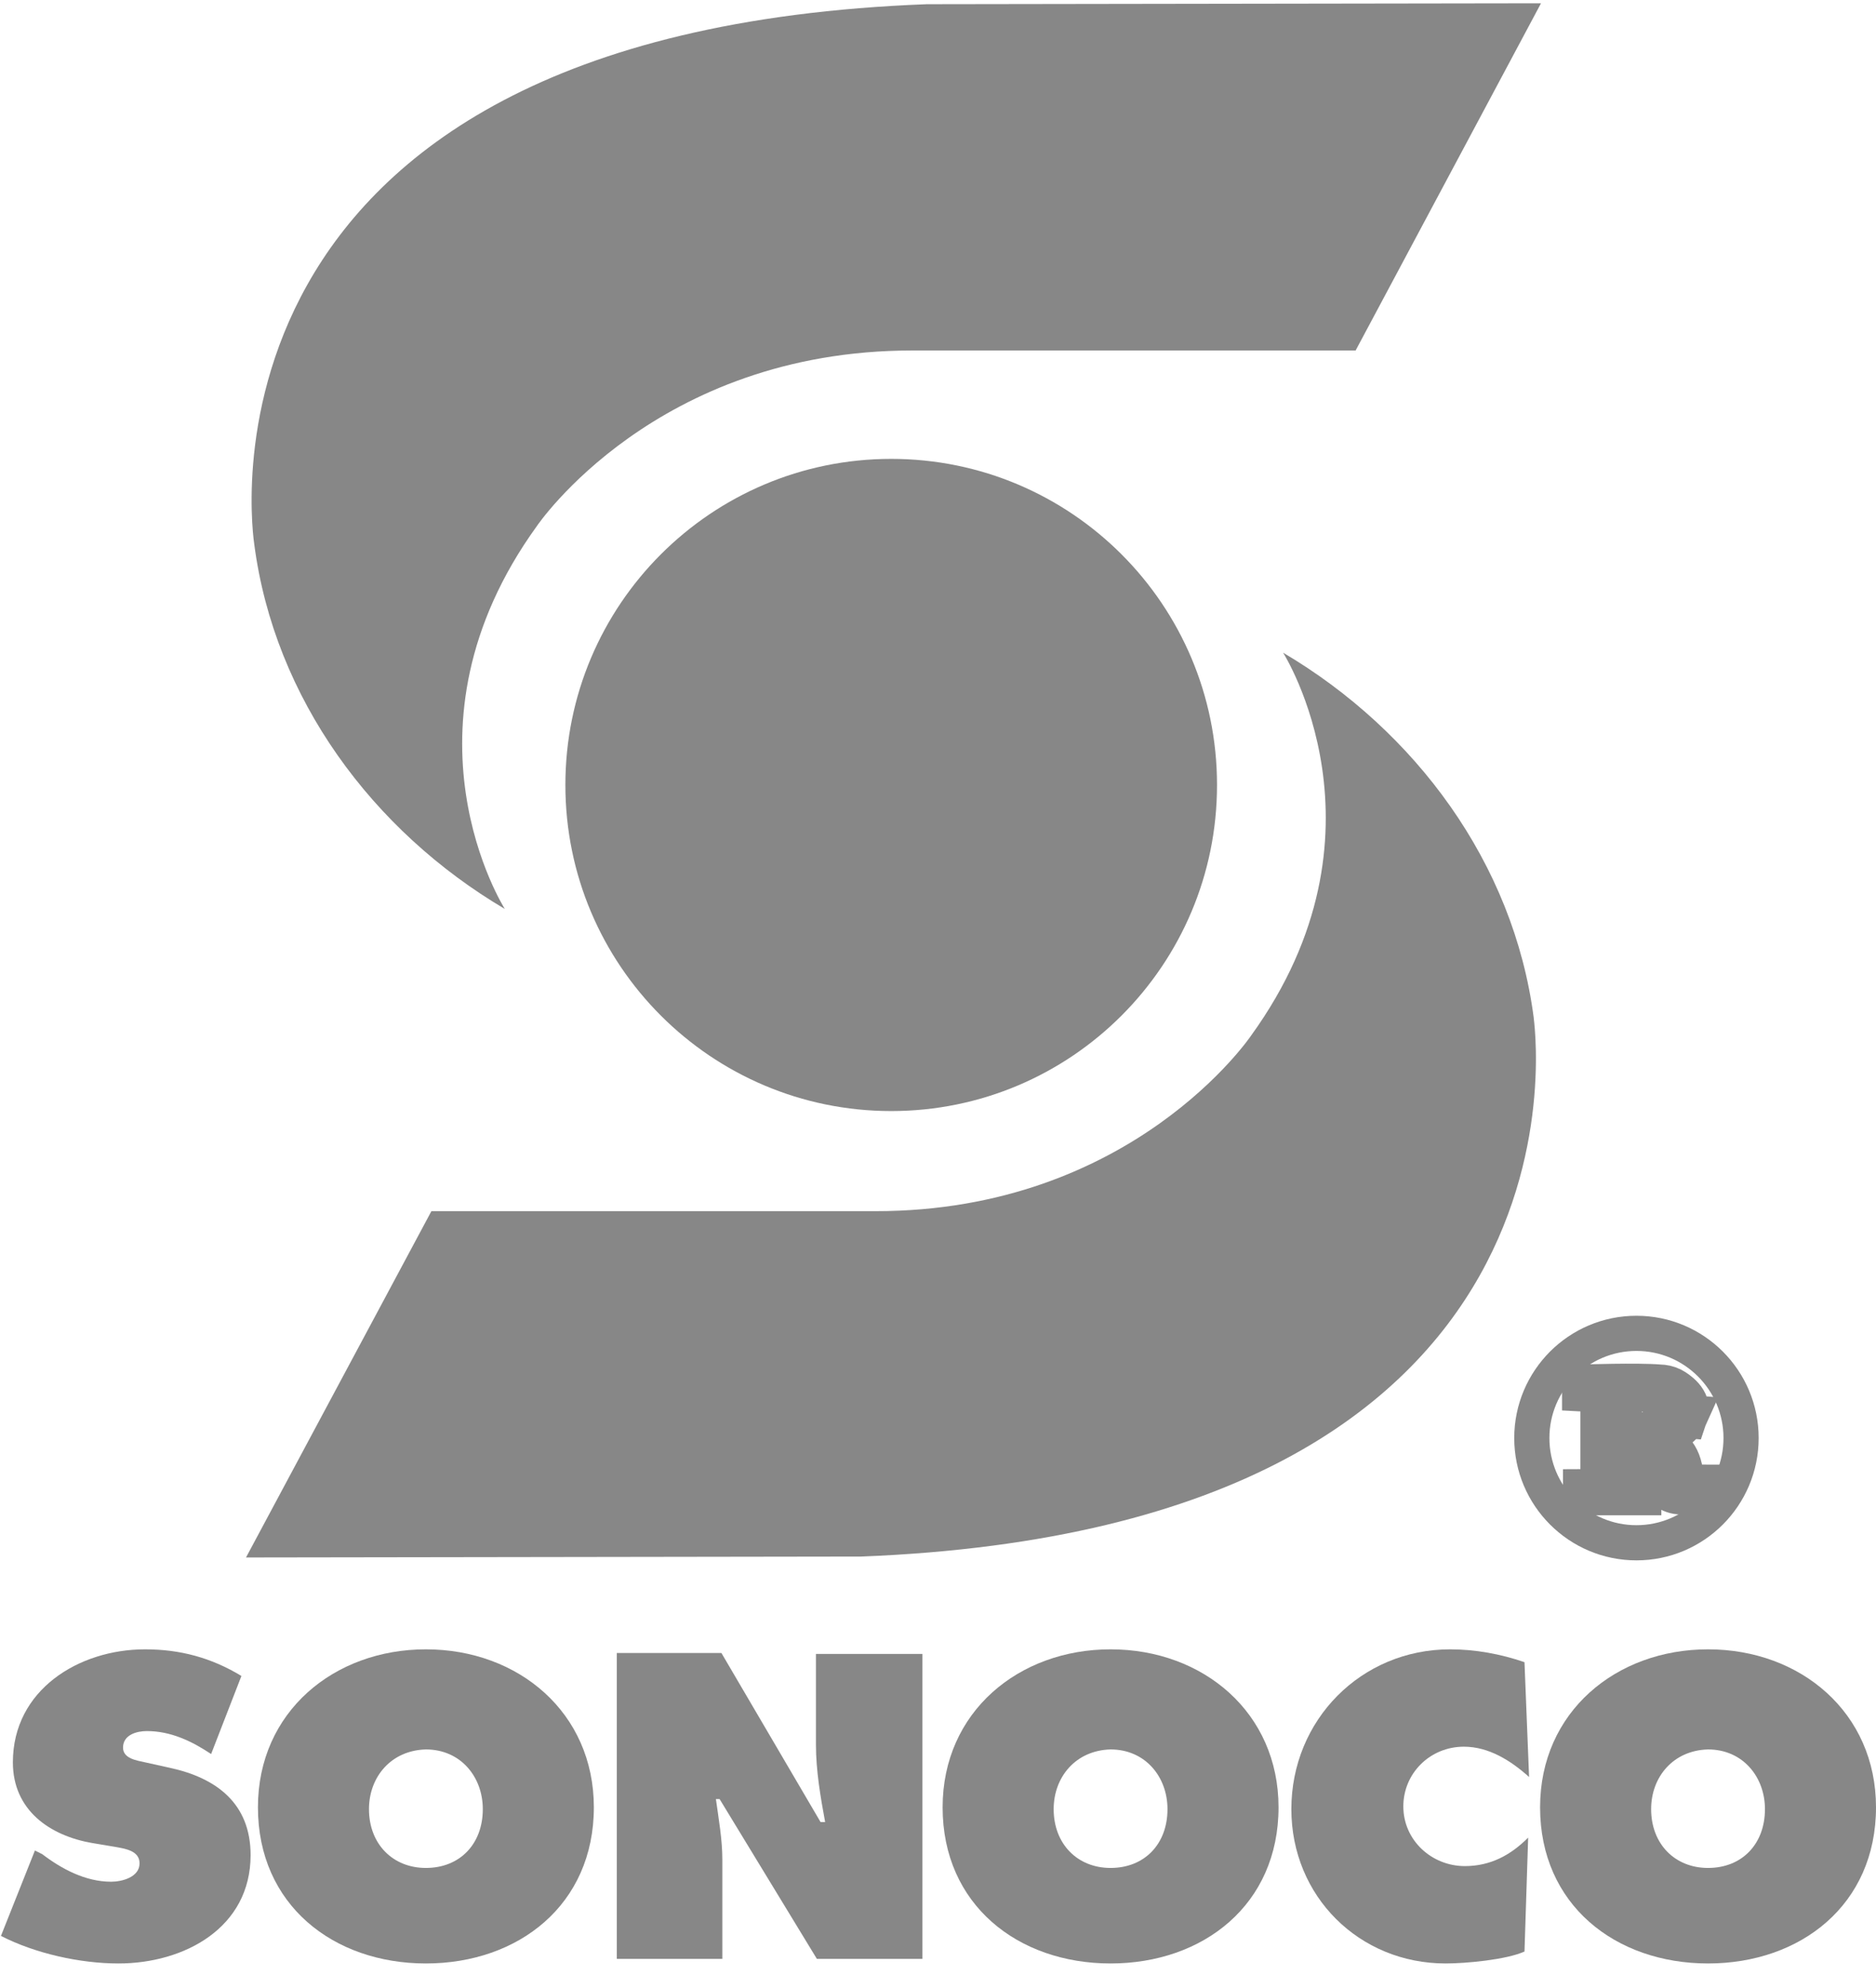
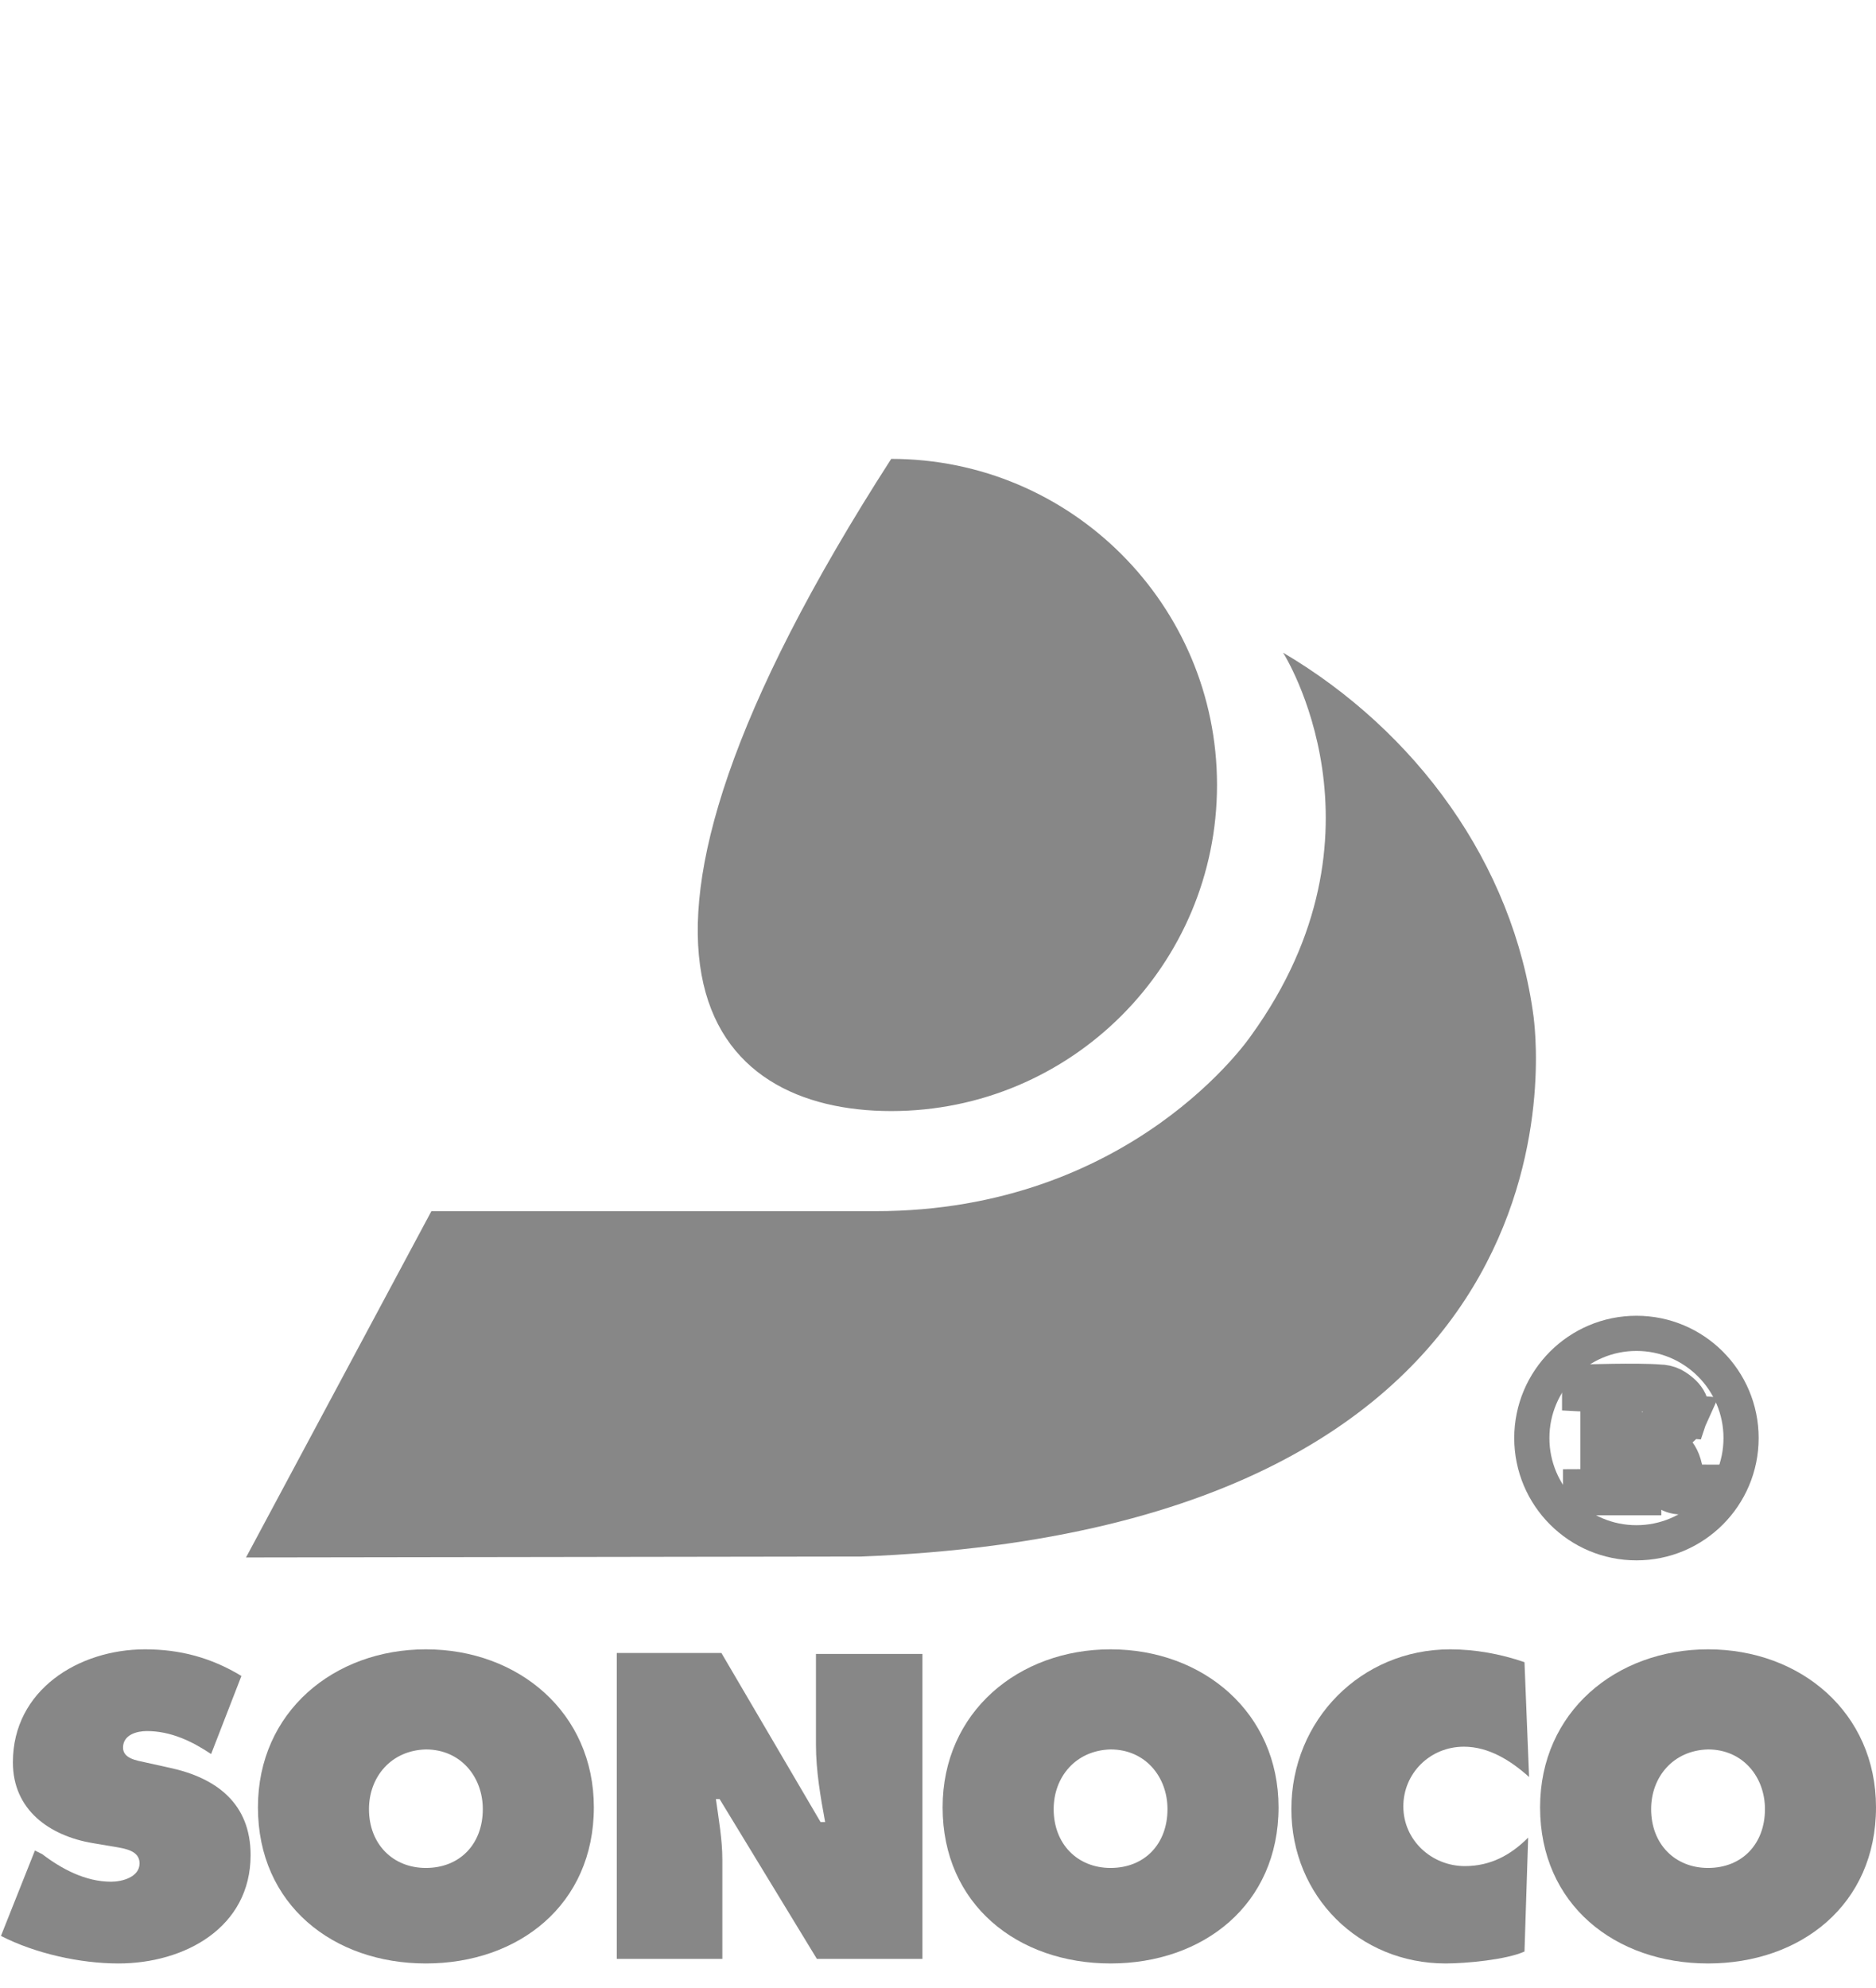
<svg xmlns="http://www.w3.org/2000/svg" width="67" height="71" viewBox="0 0 67 71" fill="none">
  <g clip-path="url(#clip0_39_3819)">
-     <path d="M33.108 0.15L55.036 0.117L48.415 12.516H32.583C23.405 12.516 19.177 18.782 19.177 18.782C13.932 26.031 18.03 32.46 18.03 32.46C13.31 29.672 9.802 24.948 9.081 19.438C9.081 19.405 6.131 1.167 33.108 0.15Z" fill="#878787" />
    <path d="M30.748 55.586L8.786 55.619L15.407 43.252H31.272C40.45 43.252 44.678 36.987 44.678 36.987C49.923 29.738 45.825 23.308 45.825 23.308C50.546 26.096 54.053 30.82 54.774 36.331C54.741 36.265 57.691 54.536 30.748 55.586Z" fill="#878787" />
    <path d="M58.445 55.094C60.508 55.094 62.181 53.419 62.181 51.354C62.181 49.289 60.508 47.615 58.445 47.615C56.381 47.615 54.708 49.289 54.708 51.354C54.708 53.419 56.381 55.094 58.445 55.094Z" stroke="#878787" stroke-width="1.256" />
    <path d="M58.871 49.681C59.461 49.845 59.428 50.37 59.428 50.37C59.428 50.436 59.428 50.468 59.428 50.534L60.215 50.6C60.248 50.501 60.281 50.436 60.281 50.337C60.281 49.878 59.691 49.583 59.691 49.583C59.559 49.517 59.396 49.484 59.264 49.484C58.478 49.419 56.544 49.484 56.544 49.484V49.648C56.544 49.648 57.2 49.681 57.2 50.009V52.929C57.167 53.191 56.642 53.224 56.577 53.224V53.355H58.576V53.224C58.543 53.224 57.921 53.191 57.888 52.929V51.715C57.888 51.649 57.953 51.485 58.052 51.453C58.445 51.387 59.002 51.485 59.133 51.715C59.494 52.207 59.133 52.83 59.592 53.191C59.855 53.388 60.379 53.388 60.576 53.06C60.313 53.06 60.084 52.994 60.084 52.732C60.018 51.879 59.592 51.715 59.264 51.453C59.264 51.453 59.166 51.354 59.297 51.289C59.199 51.321 60.018 51.092 60.248 50.567L59.461 50.501C59.363 51.026 58.871 51.157 58.871 51.157C58.675 51.223 58.117 51.223 58.117 51.223C57.888 51.223 57.888 51.026 57.888 51.026V49.911C57.888 49.616 58.15 49.616 58.15 49.616C58.15 49.616 58.773 49.616 58.871 49.681Z" fill="#878787" stroke="#878787" stroke-width="1.514" stroke-miterlimit="3.864" />
    <path d="M0.034 69.133C1.247 69.757 2.853 70.117 4.23 70.117C6.59 70.117 8.95 68.838 8.95 66.247C8.95 64.41 7.737 63.491 6.065 63.13L5.18 62.934C4.885 62.868 4.394 62.802 4.394 62.409C4.394 61.95 4.885 61.818 5.246 61.818C6.098 61.818 6.852 62.179 7.54 62.638L8.622 59.85C7.54 59.194 6.426 58.899 5.18 58.899C2.82 58.899 0.46 60.342 0.46 62.934C0.46 64.639 1.771 65.558 3.312 65.82L4.099 65.951C4.459 66.017 4.984 66.083 4.984 66.542C4.984 67.034 4.361 67.198 3.968 67.198C3.05 67.198 2.198 66.739 1.509 66.214L1.247 66.083L0.034 69.133Z" fill="#878787" />
    <path d="M21.209 64.541C21.209 68.018 18.521 70.117 15.21 70.117C11.9 70.117 9.212 68.018 9.212 64.541C9.212 61.13 11.932 58.899 15.21 58.899C18.521 58.899 21.209 61.162 21.209 64.541ZM13.178 64.606C13.178 65.853 14.03 66.706 15.21 66.706C16.423 66.706 17.243 65.853 17.243 64.606C17.243 63.458 16.456 62.474 15.21 62.474C13.965 62.507 13.178 63.458 13.178 64.606Z" fill="#878787" />
    <path d="M22.028 69.953H25.798V66.41C25.798 65.689 25.667 64.967 25.568 64.246H25.7L29.174 69.953H32.944V59.063H29.141V62.31C29.141 63.229 29.305 64.18 29.469 65.066H29.305L25.765 59.03H22.028V69.953Z" fill="#878787" />
    <path d="M45.662 64.541C45.662 68.018 42.974 70.117 39.663 70.117C36.353 70.117 33.665 68.018 33.665 64.541C33.665 61.13 36.386 58.899 39.663 58.899C42.974 58.899 45.662 61.162 45.662 64.541ZM37.631 64.606C37.631 65.853 38.483 66.706 39.663 66.706C40.876 66.706 41.696 65.853 41.696 64.606C41.696 63.458 40.909 62.474 39.663 62.474C38.418 62.507 37.631 63.458 37.631 64.606Z" fill="#878787" />
    <path d="M54.446 59.358C53.594 59.063 52.676 58.899 51.791 58.899C48.611 58.899 46.12 61.425 46.12 64.606C46.12 67.723 48.546 70.117 51.627 70.117C52.348 70.117 53.79 69.986 54.446 69.691L54.577 65.623C53.954 66.247 53.233 66.64 52.315 66.64C51.135 66.64 50.119 65.722 50.119 64.508C50.119 63.327 51.07 62.376 52.282 62.376C53.167 62.376 53.954 62.868 54.61 63.458L54.446 59.358Z" fill="#878787" />
    <path d="M67 64.541C67 68.018 64.312 70.117 61.001 70.117C57.691 70.117 55.003 68.018 55.003 64.541C55.003 61.13 57.724 58.899 61.001 58.899C64.312 58.899 67 61.162 67 64.541ZM58.969 64.606C58.969 65.853 59.821 66.706 61.001 66.706C62.214 66.706 63.034 65.853 63.034 64.606C63.034 63.458 62.247 62.474 61.001 62.474C59.756 62.507 58.969 63.458 58.969 64.606Z" fill="#878787" />
-     <path d="M31.829 39.677C38.255 39.677 43.465 34.463 43.465 28.032C43.465 21.601 38.255 16.387 31.829 16.387C25.402 16.387 20.192 21.601 20.192 28.032C20.192 34.463 25.402 39.677 31.829 39.677Z" fill="#878787" />
+     <path d="M31.829 39.677C38.255 39.677 43.465 34.463 43.465 28.032C43.465 21.601 38.255 16.387 31.829 16.387C20.192 34.463 25.402 39.677 31.829 39.677Z" fill="#878787" />
  </g>
  <defs>
    <clipPath id="clip0_39_3819">
      <rect width="66.966" height="70" fill="white" transform="translate(0.034 0.117)" />
    </clipPath>
  </defs>
</svg>